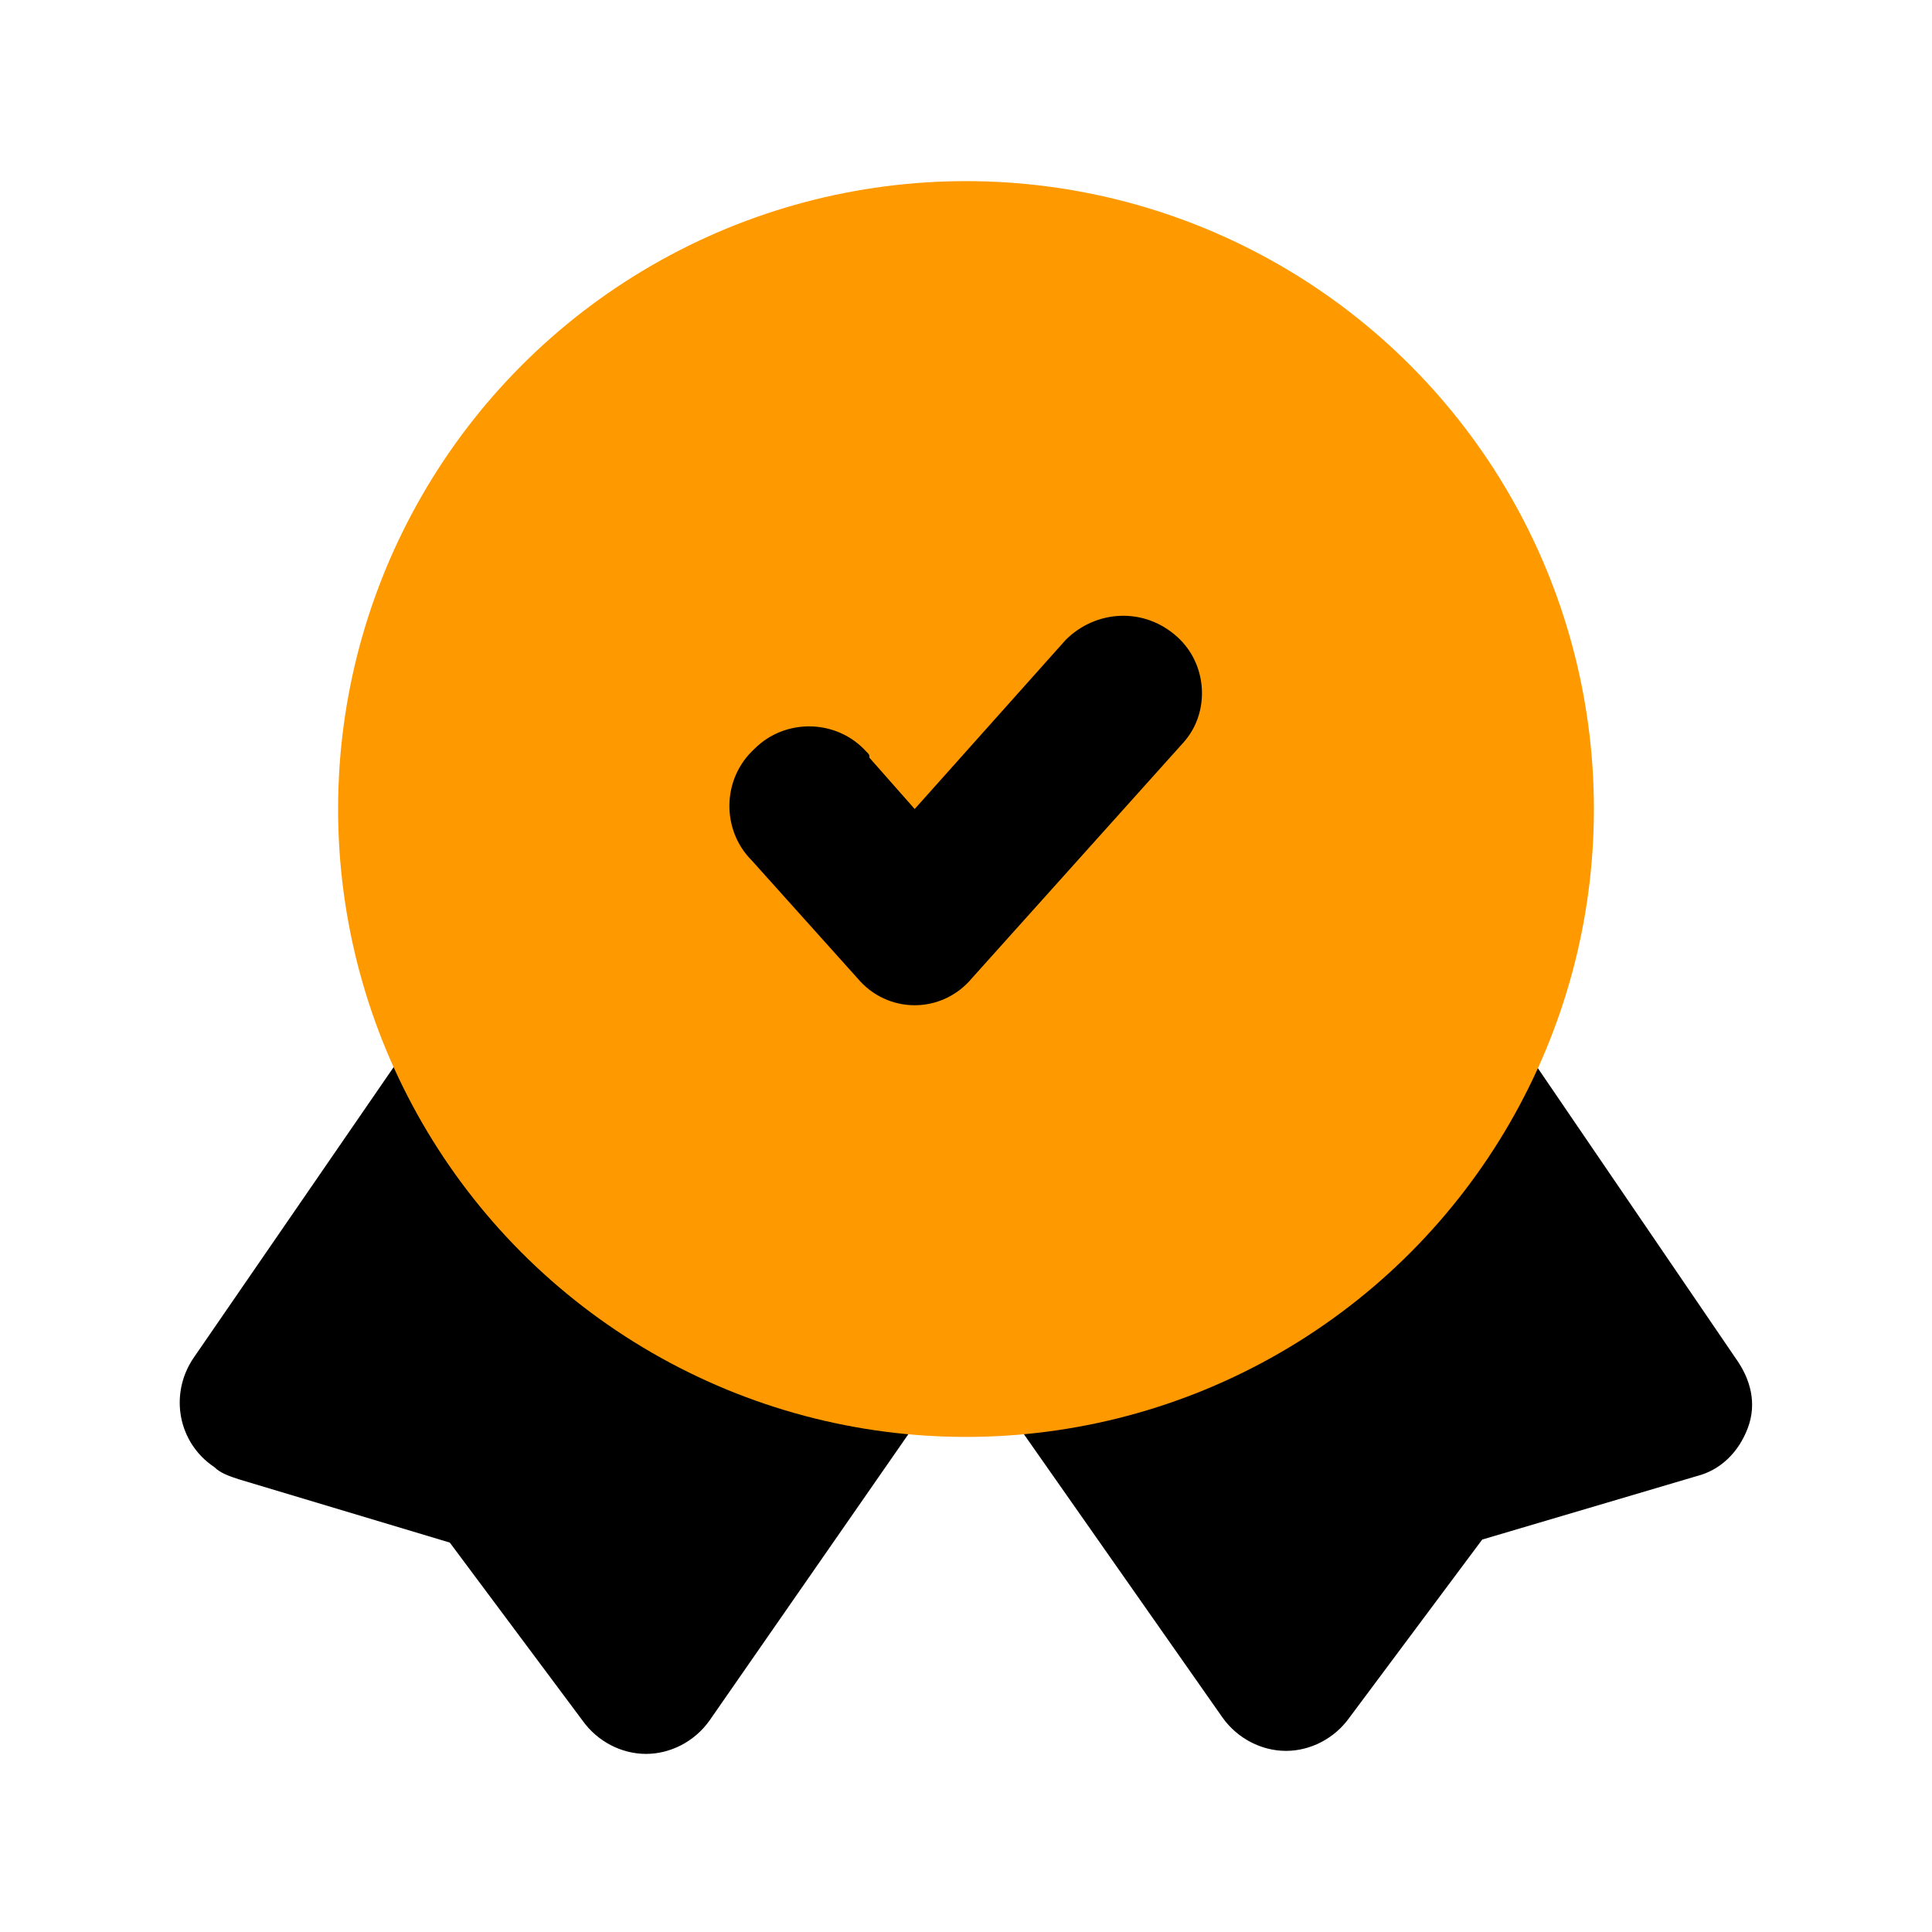
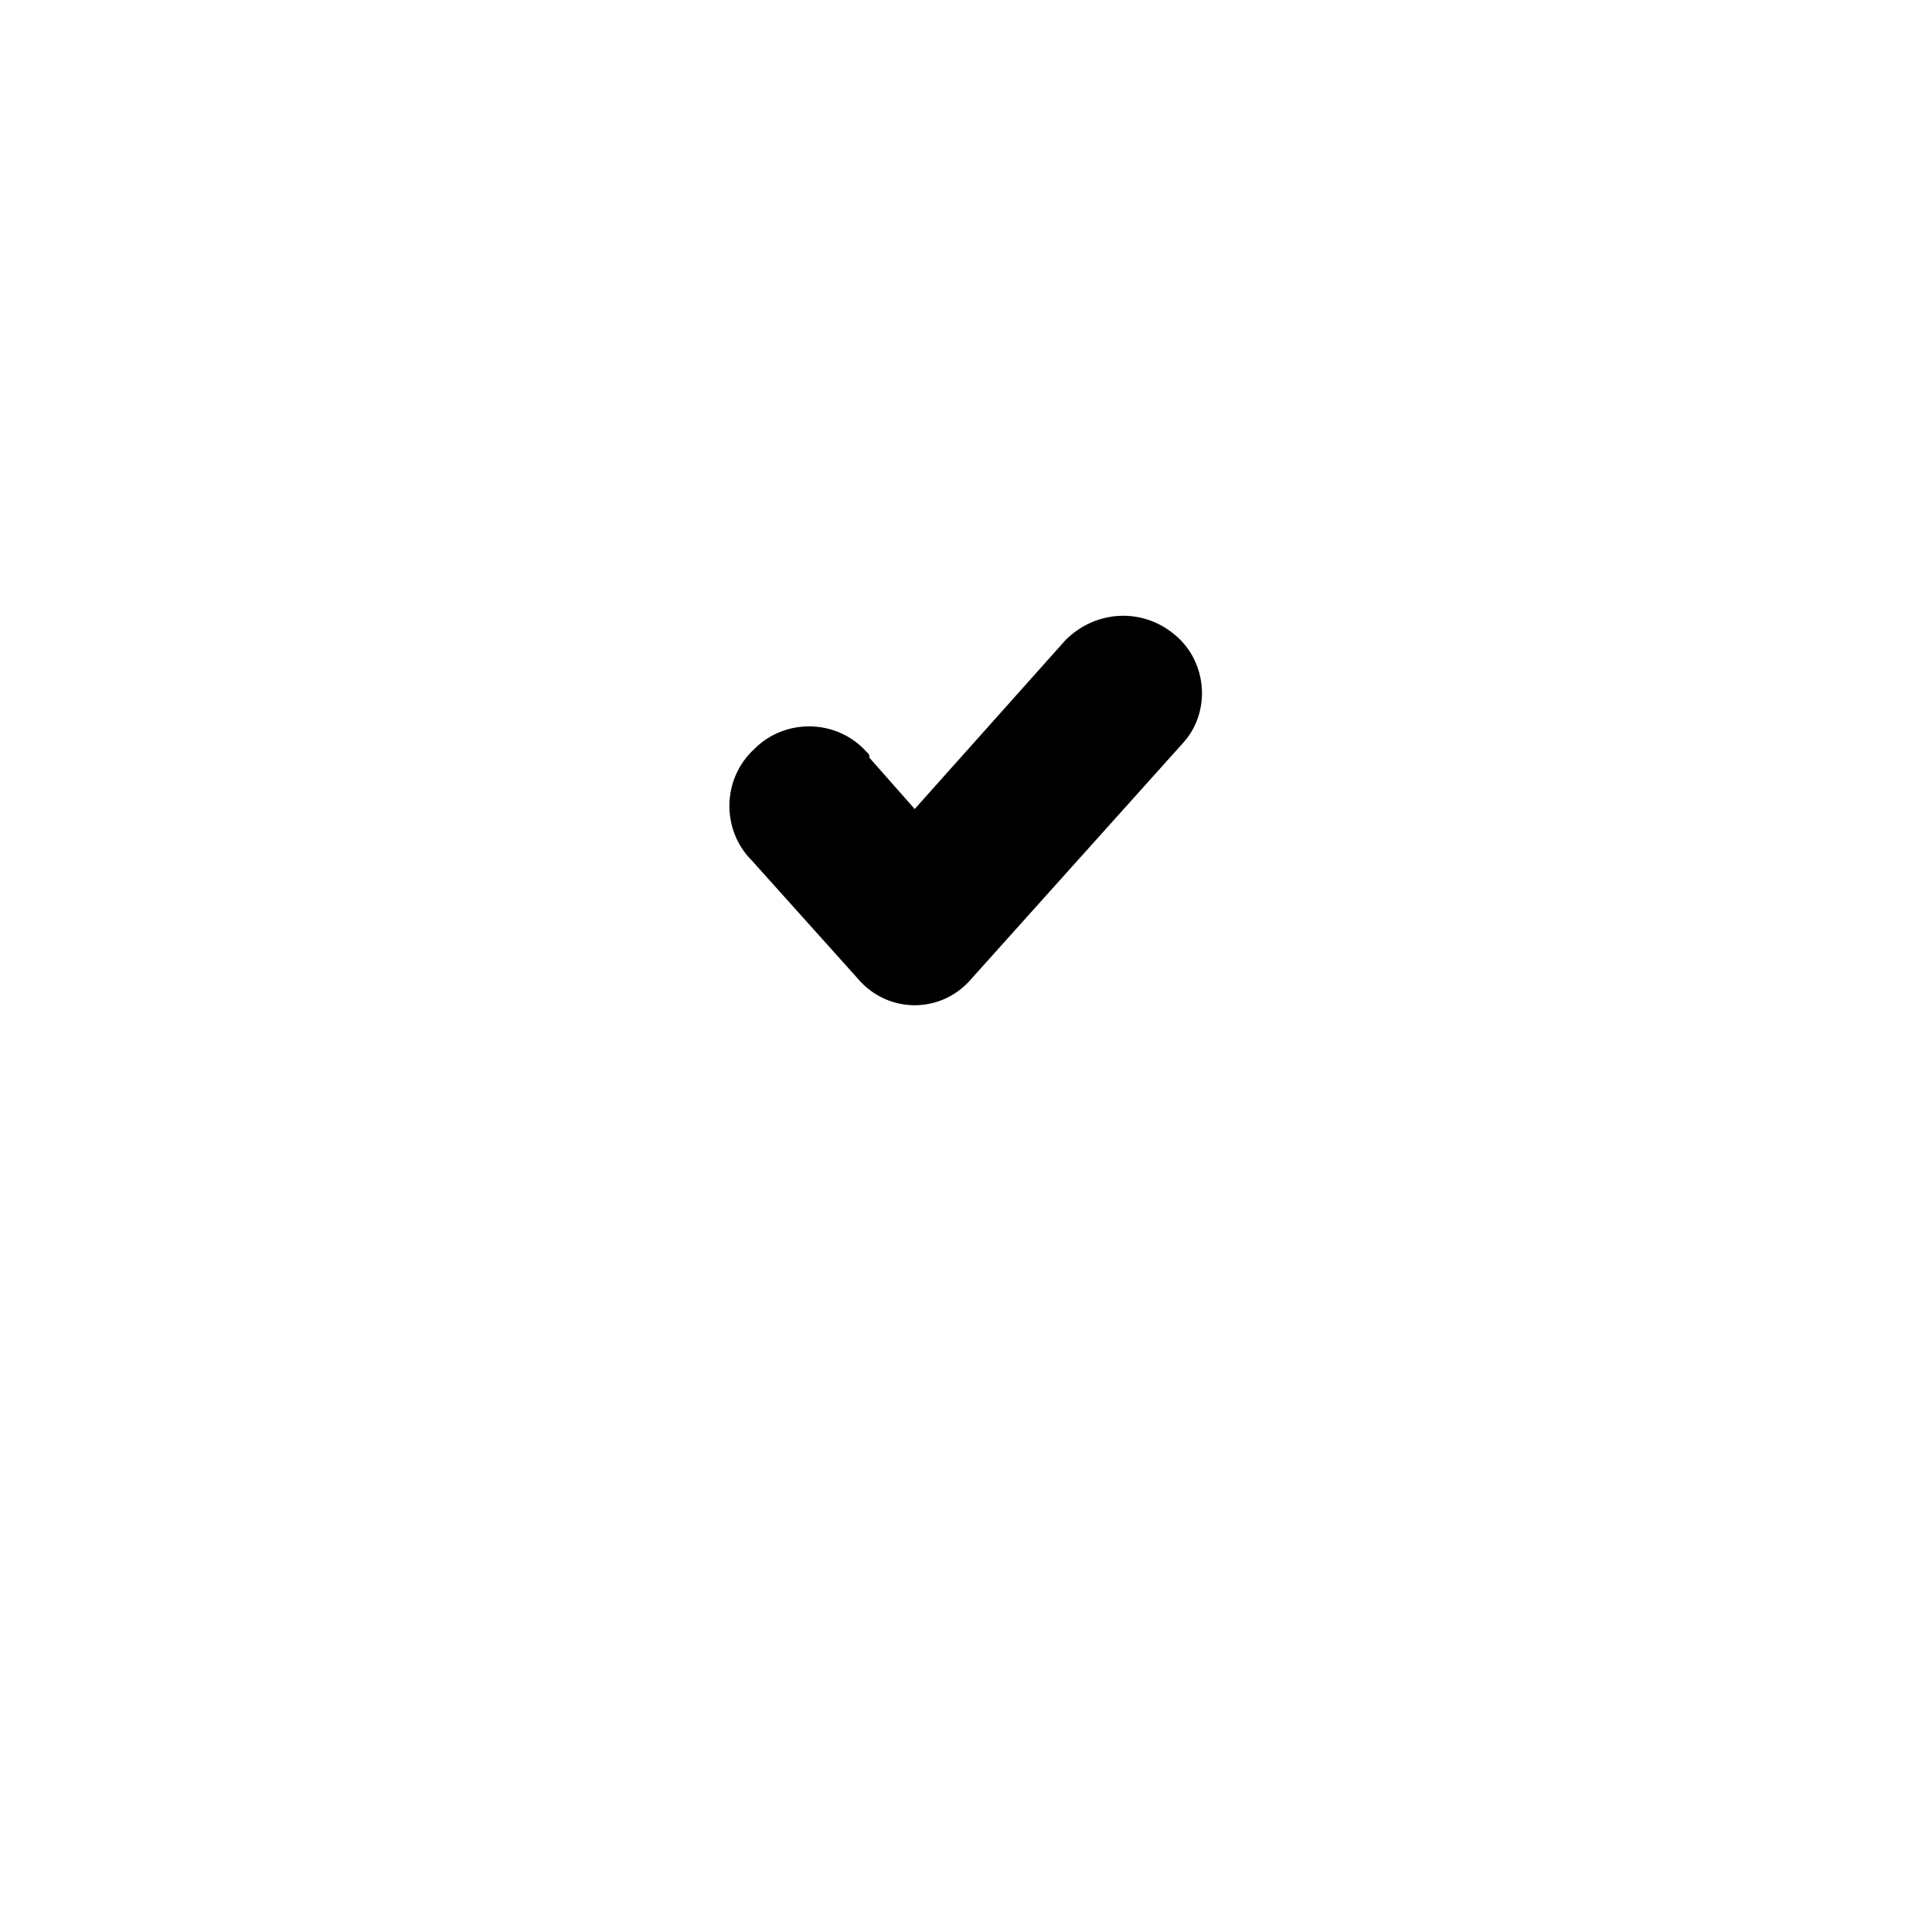
<svg xmlns="http://www.w3.org/2000/svg" id="Layer_1" x="0px" y="0px" viewBox="0 0 64 64" style="enable-background:new 0 0 64 64;" xml:space="preserve">
  <style type="text/css">	.st0{fill:#FF9900;}</style>
  <g>
-     <path id="secondary" d="M57.9,47.3c-0.3,0.8-0.9,1.4-1.7,1.6L49.1,51l-4.4,5.9c-0.5,0.7-1.3,1.1-2.1,1.1l0,0   c-0.8,0-1.6-0.4-2.1-1.1L33,46.2c-0.5-0.8-0.6-1.8-0.3-2.6c0.3-0.8,1.1-1.4,2-1.6c4.6-0.8,8.6-3.7,10.9-7.8   c0.4-0.8,1.2-1.3,2.1-1.3c0.9,0,1.8,0.4,2.3,1.1l7.5,11C58,45.7,58.2,46.5,57.9,47.3z M29.2,42.1c-4.6-0.8-8.6-3.7-10.9-7.8   c-0.7-1.3-2.3-1.7-3.5-1c-0.3,0.2-0.6,0.5-0.9,0.8L6.4,45c-0.8,1.2-0.5,2.8,0.7,3.6c0.2,0.2,0.5,0.3,0.8,0.4l7,2.1l4.4,5.9   c0.5,0.7,1.3,1.1,2.1,1.1l0,0c0.8,0,1.6-0.4,2.1-1.1L31,46.2c0.5-0.8,0.6-1.8,0.3-2.6c-0.3-0.8-1-1.3-1.8-1.5L29.2,42.1z" />
-     <ellipse id="primary" class="st0" cx="32" cy="26.8" rx="20.8" ry="20.8" />
    <path id="secondary-2" d="M30.3,33.3L30.3,33.3c-0.7,0-1.4-0.3-1.9-0.9l-3.5-3.9c-1-1-1-2.7,0.1-3.7c1-1,2.7-1,3.7,0.1   c0.1,0.1,0.1,0.1,0.1,0.2l1.5,1.7l5-5.6c1-1,2.6-1.1,3.7-0.1c1,0.9,1.1,2.5,0.2,3.5l-7,7.8C31.7,33,31,33.3,30.3,33.3z" />
  </g>
</svg>